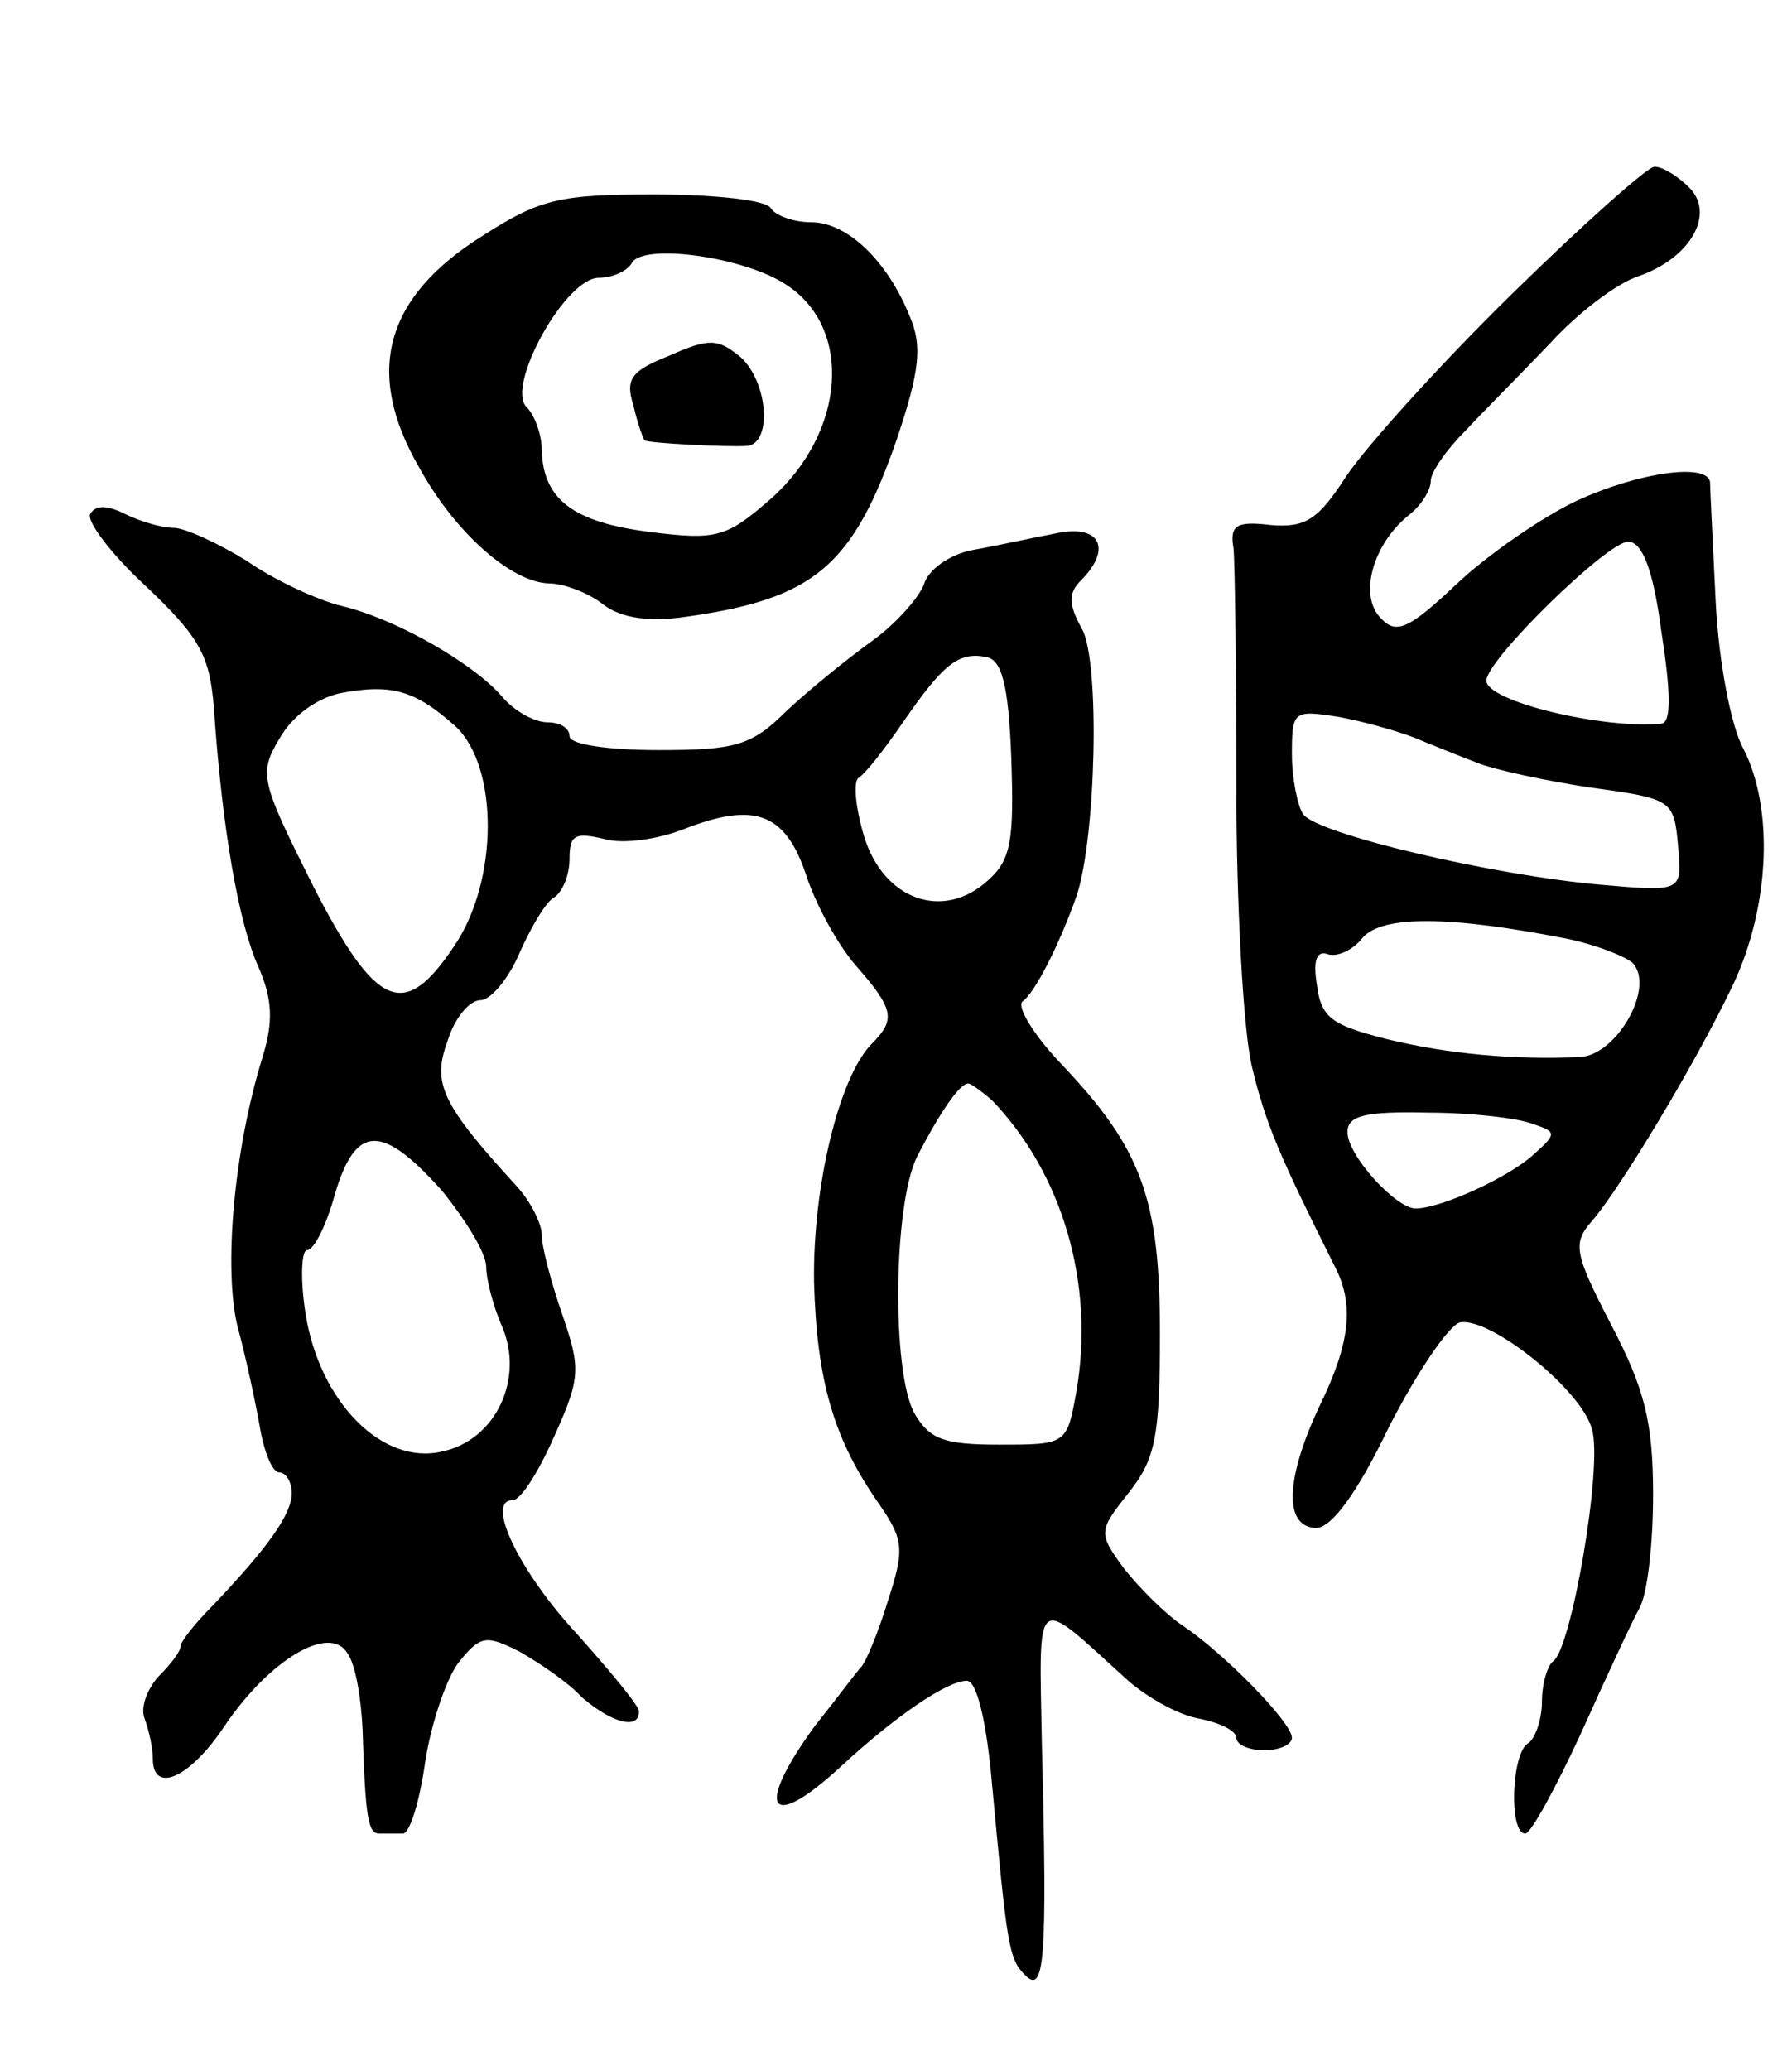
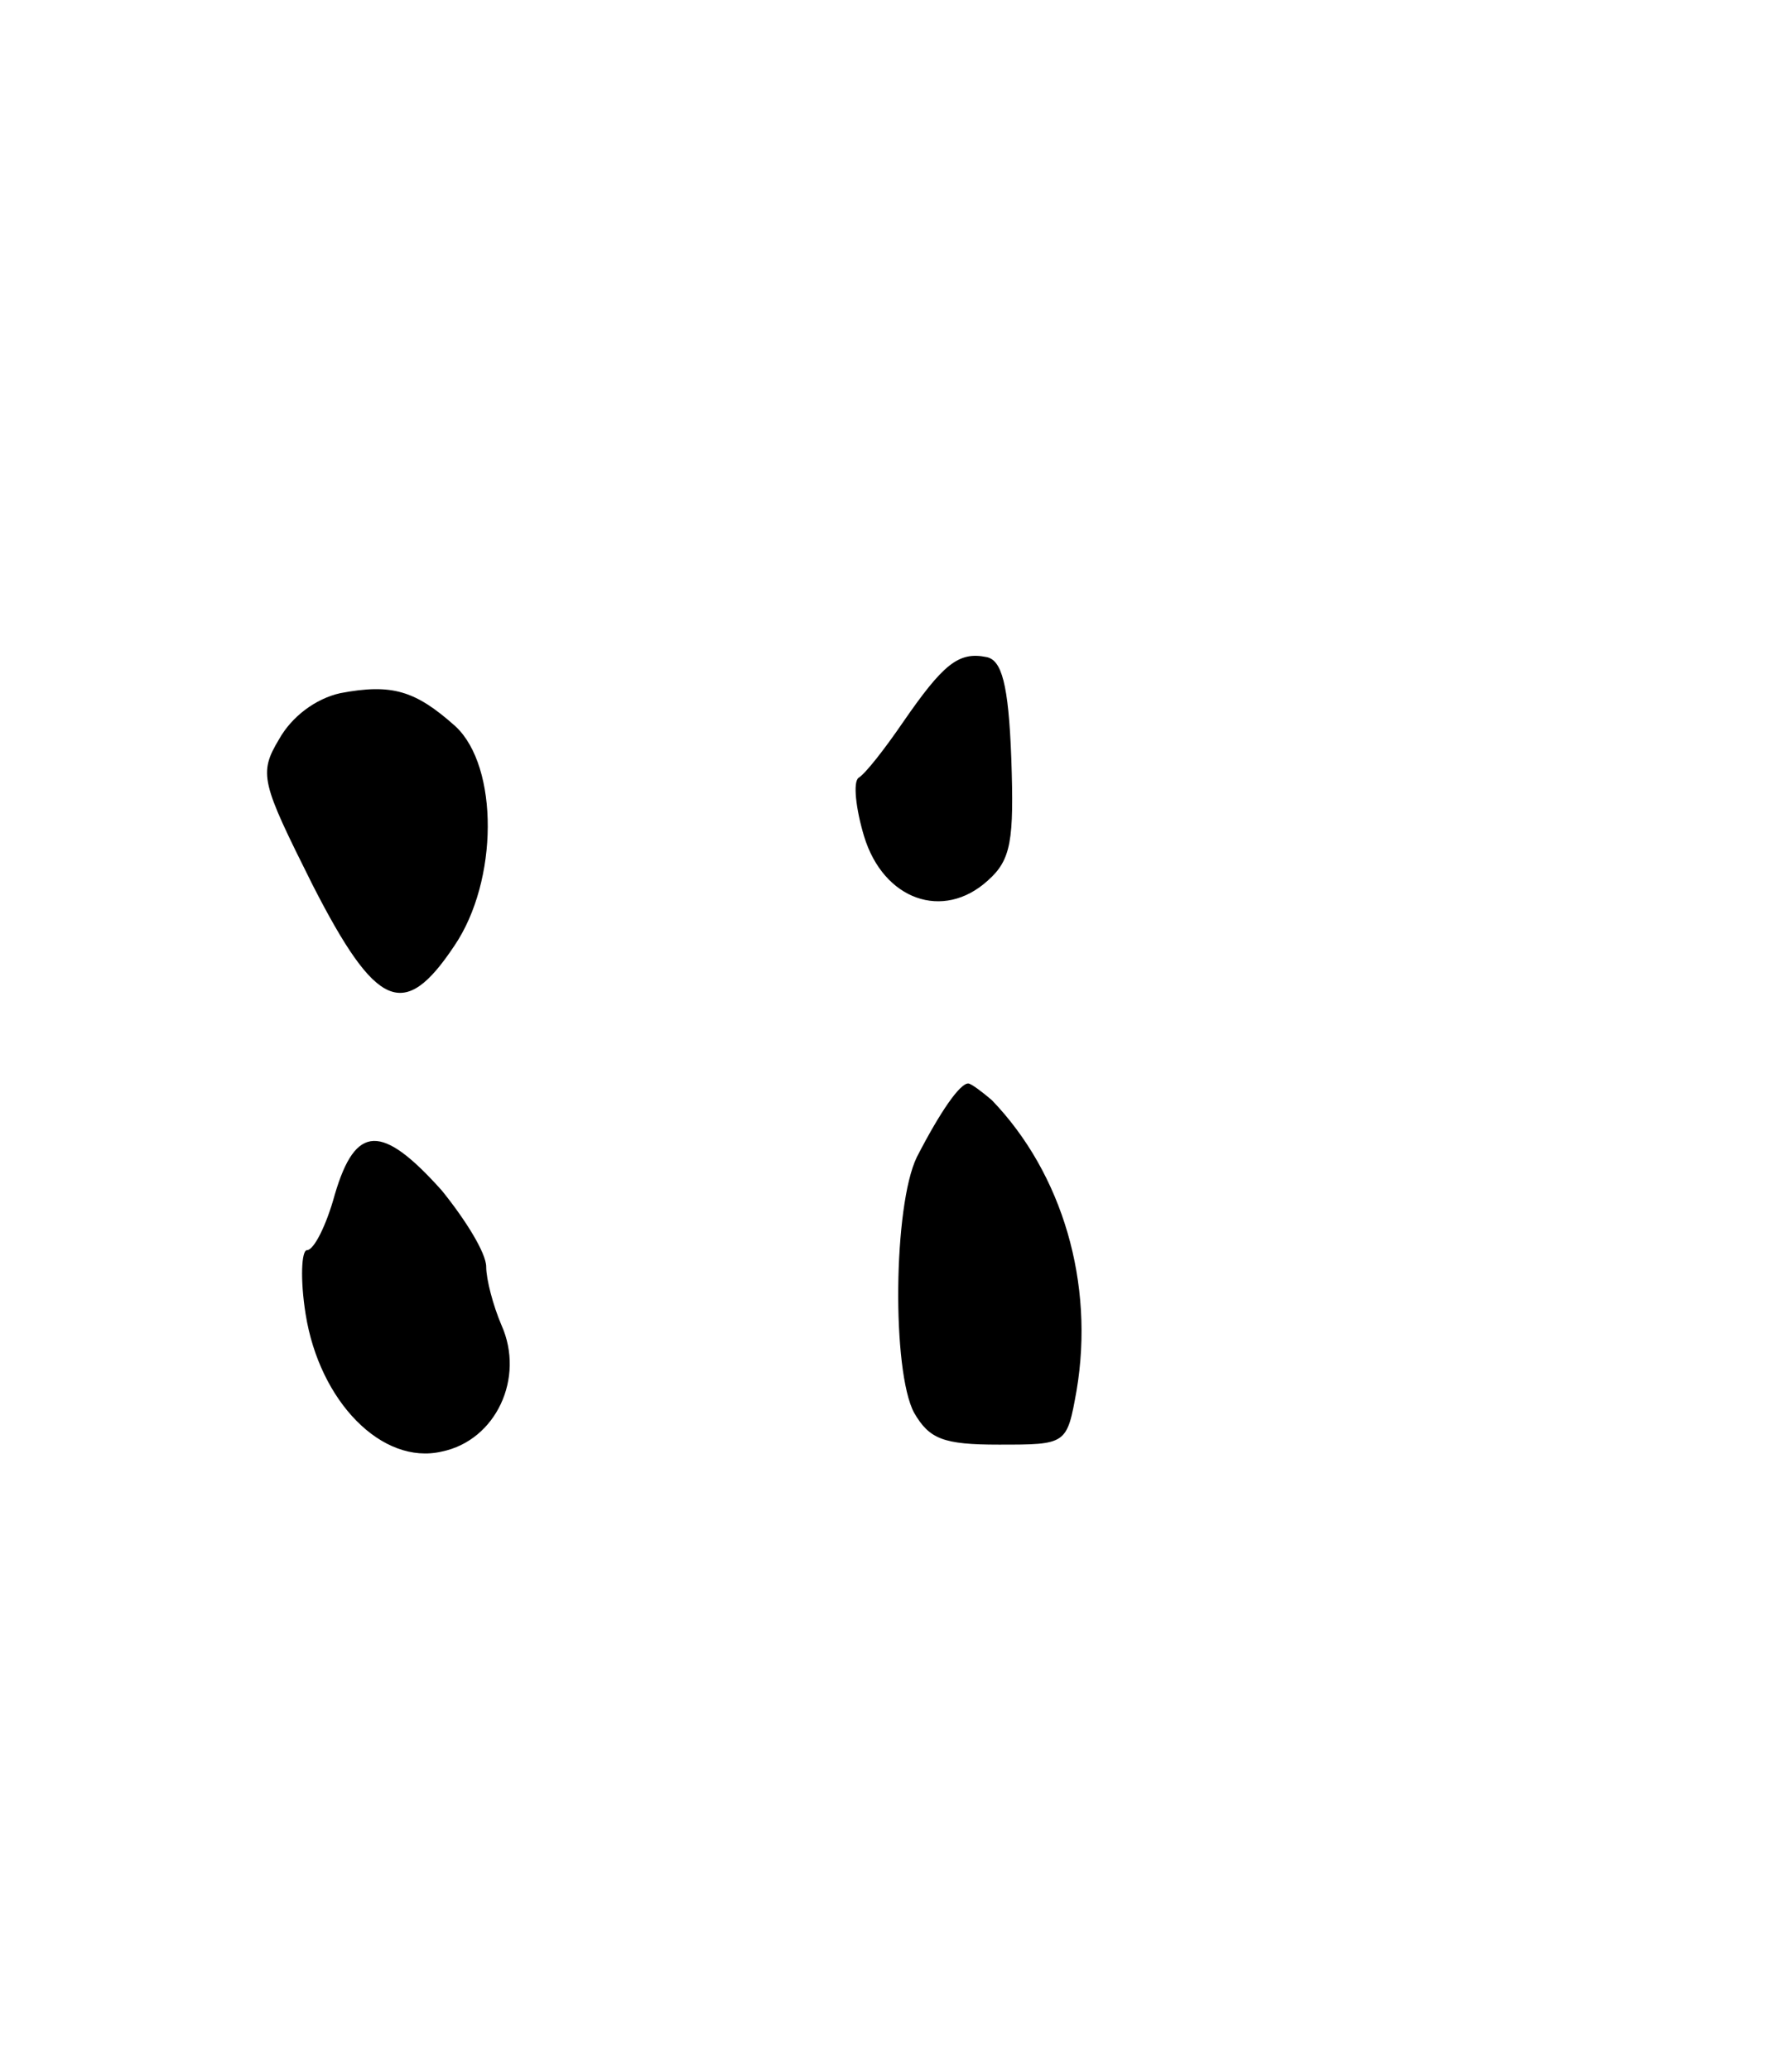
<svg xmlns="http://www.w3.org/2000/svg" version="1.0" width="129" height="149" viewBox="0 0 129 149">
  <g transform="translate(0,149) scale(0.1,-0.1)">
-     <path d="M1088 1278 c-52 -51 -105 -110 -119 -131 -20 -31 -29 -37 -54 -35 -25 3 -30 0 -27 -17 1 -11 2 -89 2 -172 0 -84 5 -174 11 -200 10 -42 20 -65 60 -145 14 -27 11 -55 -11 -100 -25 -53 -26 -88 -2 -88 11 1 29 25 52 73 20 39 43 73 51 75 22 4 88 -49 95 -77 8 -26 -15 -159 -28 -167 -4 -3 -8 -16 -8 -29 0 -13 -5 -27 -10 -30 -12 -7 -14 -65 -2 -65 4 0 22 33 40 72 18 40 37 81 42 90 6 10 10 47 10 82 0 52 -6 76 -30 122 -27 52 -28 59 -14 75 20 23 75 114 102 171 26 56 29 126 7 169 -9 16 -18 64 -20 107 -2 42 -4 80 -4 85 -2 14 -52 7 -97 -14 -25 -12 -64 -39 -86 -60 -34 -32 -43 -36 -54 -24 -16 16 -6 53 20 74 9 7 16 18 16 25 0 6 11 22 25 36 13 14 41 42 61 63 20 22 48 43 63 48 38 13 56 45 37 64 -8 8 -19 15 -25 15 -5 0 -52 -42 -103 -92z m108 -243 c7 -45 7 -65 0 -66 -42 -4 -126 16 -126 31 0 15 87 100 102 100 10 0 18 -19 24 -65z m-178 -76 c12 -5 32 -13 45 -18 12 -5 49 -13 82 -18 59 -8 60 -9 63 -42 3 -33 3 -33 -55 -28 -80 7 -206 37 -215 51 -4 6 -8 26 -8 43 0 31 1 32 33 27 17 -3 42 -10 55 -15z m111 -145 c19 -4 40 -12 46 -17 17 -17 -11 -67 -38 -68 -47 -2 -94 2 -139 13 -39 10 -47 15 -50 39 -3 18 0 25 8 22 7 -2 18 3 25 12 14 16 62 16 148 -1z m-26 -133 c18 -6 18 -7 0 -23 -18 -16 -66 -38 -84 -38 -14 0 -49 38 -49 55 0 12 13 15 58 14 31 0 65 -4 75 -8z" />
-     <path d="M347 1320 c-70 -44 -85 -98 -45 -167 26 -47 66 -82 93 -83 11 0 29 -7 39 -15 13 -10 33 -13 60 -9 92 13 120 36 152 129 16 48 18 66 9 87 -16 40 -45 68 -71 68 -13 0 -26 5 -29 10 -3 6 -41 10 -84 10 -68 0 -82 -3 -124 -30z m219 -35 c48 -31 43 -106 -11 -154 -32 -28 -39 -30 -87 -24 -55 7 -77 23 -78 59 0 11 -5 25 -11 31 -15 15 28 93 52 93 10 0 21 5 24 11 9 14 81 4 111 -16z" />
-     <path d="M482 1234 c-28 -11 -32 -17 -26 -36 3 -13 7 -24 8 -25 2 -2 59 -5 74 -4 18 2 15 46 -5 64 -16 13 -22 14 -51 1z" />
-     <path d="M65 1120 c-3 -5 15 -29 40 -52 39 -37 46 -50 49 -88 6 -88 18 -155 32 -186 10 -23 11 -39 3 -65 -21 -68 -28 -153 -18 -194 6 -22 13 -55 16 -72 3 -18 9 -33 14 -33 5 0 9 -7 9 -15 0 -15 -17 -39 -57 -81 -13 -13 -23 -26 -23 -29 0 -4 -7 -13 -16 -22 -8 -9 -13 -22 -10 -30 3 -8 6 -21 6 -29 0 -26 27 -14 52 24 32 47 75 73 88 52 6 -8 10 -33 11 -55 2 -64 4 -75 12 -75 4 0 11 0 17 0 5 0 12 23 16 51 4 27 15 60 24 72 16 20 20 20 44 8 14 -8 35 -22 45 -33 21 -18 41 -24 41 -10 0 4 -20 28 -44 55 -42 45 -67 97 -47 97 6 0 19 21 30 46 19 42 19 49 6 87 -8 23 -15 49 -15 58 0 8 -8 24 -18 35 -54 59 -61 74 -50 104 5 17 16 30 24 30 7 0 20 15 28 34 8 18 19 37 25 40 6 4 11 16 11 28 0 17 4 19 25 14 14 -4 39 0 57 7 51 20 73 12 88 -32 7 -22 23 -51 36 -66 28 -32 29 -39 11 -57 -23 -24 -42 -102 -41 -171 2 -71 14 -113 47 -160 18 -26 18 -33 6 -70 -7 -23 -16 -44 -19 -47 -3 -3 -17 -22 -33 -42 -44 -60 -34 -78 18 -30 40 37 77 62 91 62 7 0 14 -28 18 -73 11 -118 12 -127 24 -139 14 -14 16 11 12 167 -2 110 -6 107 60 47 14 -13 37 -26 52 -29 16 -3 28 -9 28 -14 0 -5 9 -9 20 -9 11 0 20 4 20 9 0 11 -49 61 -79 81 -12 8 -31 27 -42 41 -19 26 -18 27 4 55 19 24 22 41 22 114 0 97 -13 133 -71 194 -20 21 -32 41 -28 45 9 6 27 42 39 76 14 42 17 168 4 192 -10 18 -10 26 -1 35 23 23 14 41 -18 34 -16 -3 -43 -9 -60 -12 -16 -3 -32 -14 -35 -25 -4 -10 -21 -29 -38 -41 -18 -13 -45 -35 -61 -50 -25 -25 -37 -28 -92 -28 -36 0 -64 4 -64 10 0 6 -7 10 -16 10 -9 0 -24 8 -33 19 -21 24 -77 56 -116 65 -16 4 -47 18 -67 32 -21 13 -45 24 -53 24 -9 0 -25 5 -35 10 -12 6 -21 7 -25 0z m663 -176 c2 -59 0 -73 -17 -88 -32 -29 -75 -14 -89 32 -6 20 -8 39 -4 42 5 3 19 21 32 40 29 42 40 51 60 47 11 -2 16 -19 18 -73z m-400 23 c31 -29 31 -111 -1 -158 -36 -54 -56 -46 -102 44 -37 74 -39 80 -24 105 9 16 26 29 44 33 37 7 54 2 83 -24z m386 -269 c51 -53 74 -132 61 -209 -7 -39 -7 -39 -56 -39 -40 0 -50 4 -61 23 -16 30 -15 149 2 184 17 33 31 53 37 53 2 0 10 -6 17 -12z m-396 -65 c17 -21 32 -45 32 -55 0 -9 5 -28 11 -42 17 -38 -4 -83 -43 -91 -43 -10 -88 36 -98 99 -4 25 -3 46 1 46 5 0 14 18 20 40 15 51 34 51 77 3z" />
+     <path d="M65 1120 z m663 -176 c2 -59 0 -73 -17 -88 -32 -29 -75 -14 -89 32 -6 20 -8 39 -4 42 5 3 19 21 32 40 29 42 40 51 60 47 11 -2 16 -19 18 -73z m-400 23 c31 -29 31 -111 -1 -158 -36 -54 -56 -46 -102 44 -37 74 -39 80 -24 105 9 16 26 29 44 33 37 7 54 2 83 -24z m386 -269 c51 -53 74 -132 61 -209 -7 -39 -7 -39 -56 -39 -40 0 -50 4 -61 23 -16 30 -15 149 2 184 17 33 31 53 37 53 2 0 10 -6 17 -12z m-396 -65 c17 -21 32 -45 32 -55 0 -9 5 -28 11 -42 17 -38 -4 -83 -43 -91 -43 -10 -88 36 -98 99 -4 25 -3 46 1 46 5 0 14 18 20 40 15 51 34 51 77 3z" />
  </g>
</svg>